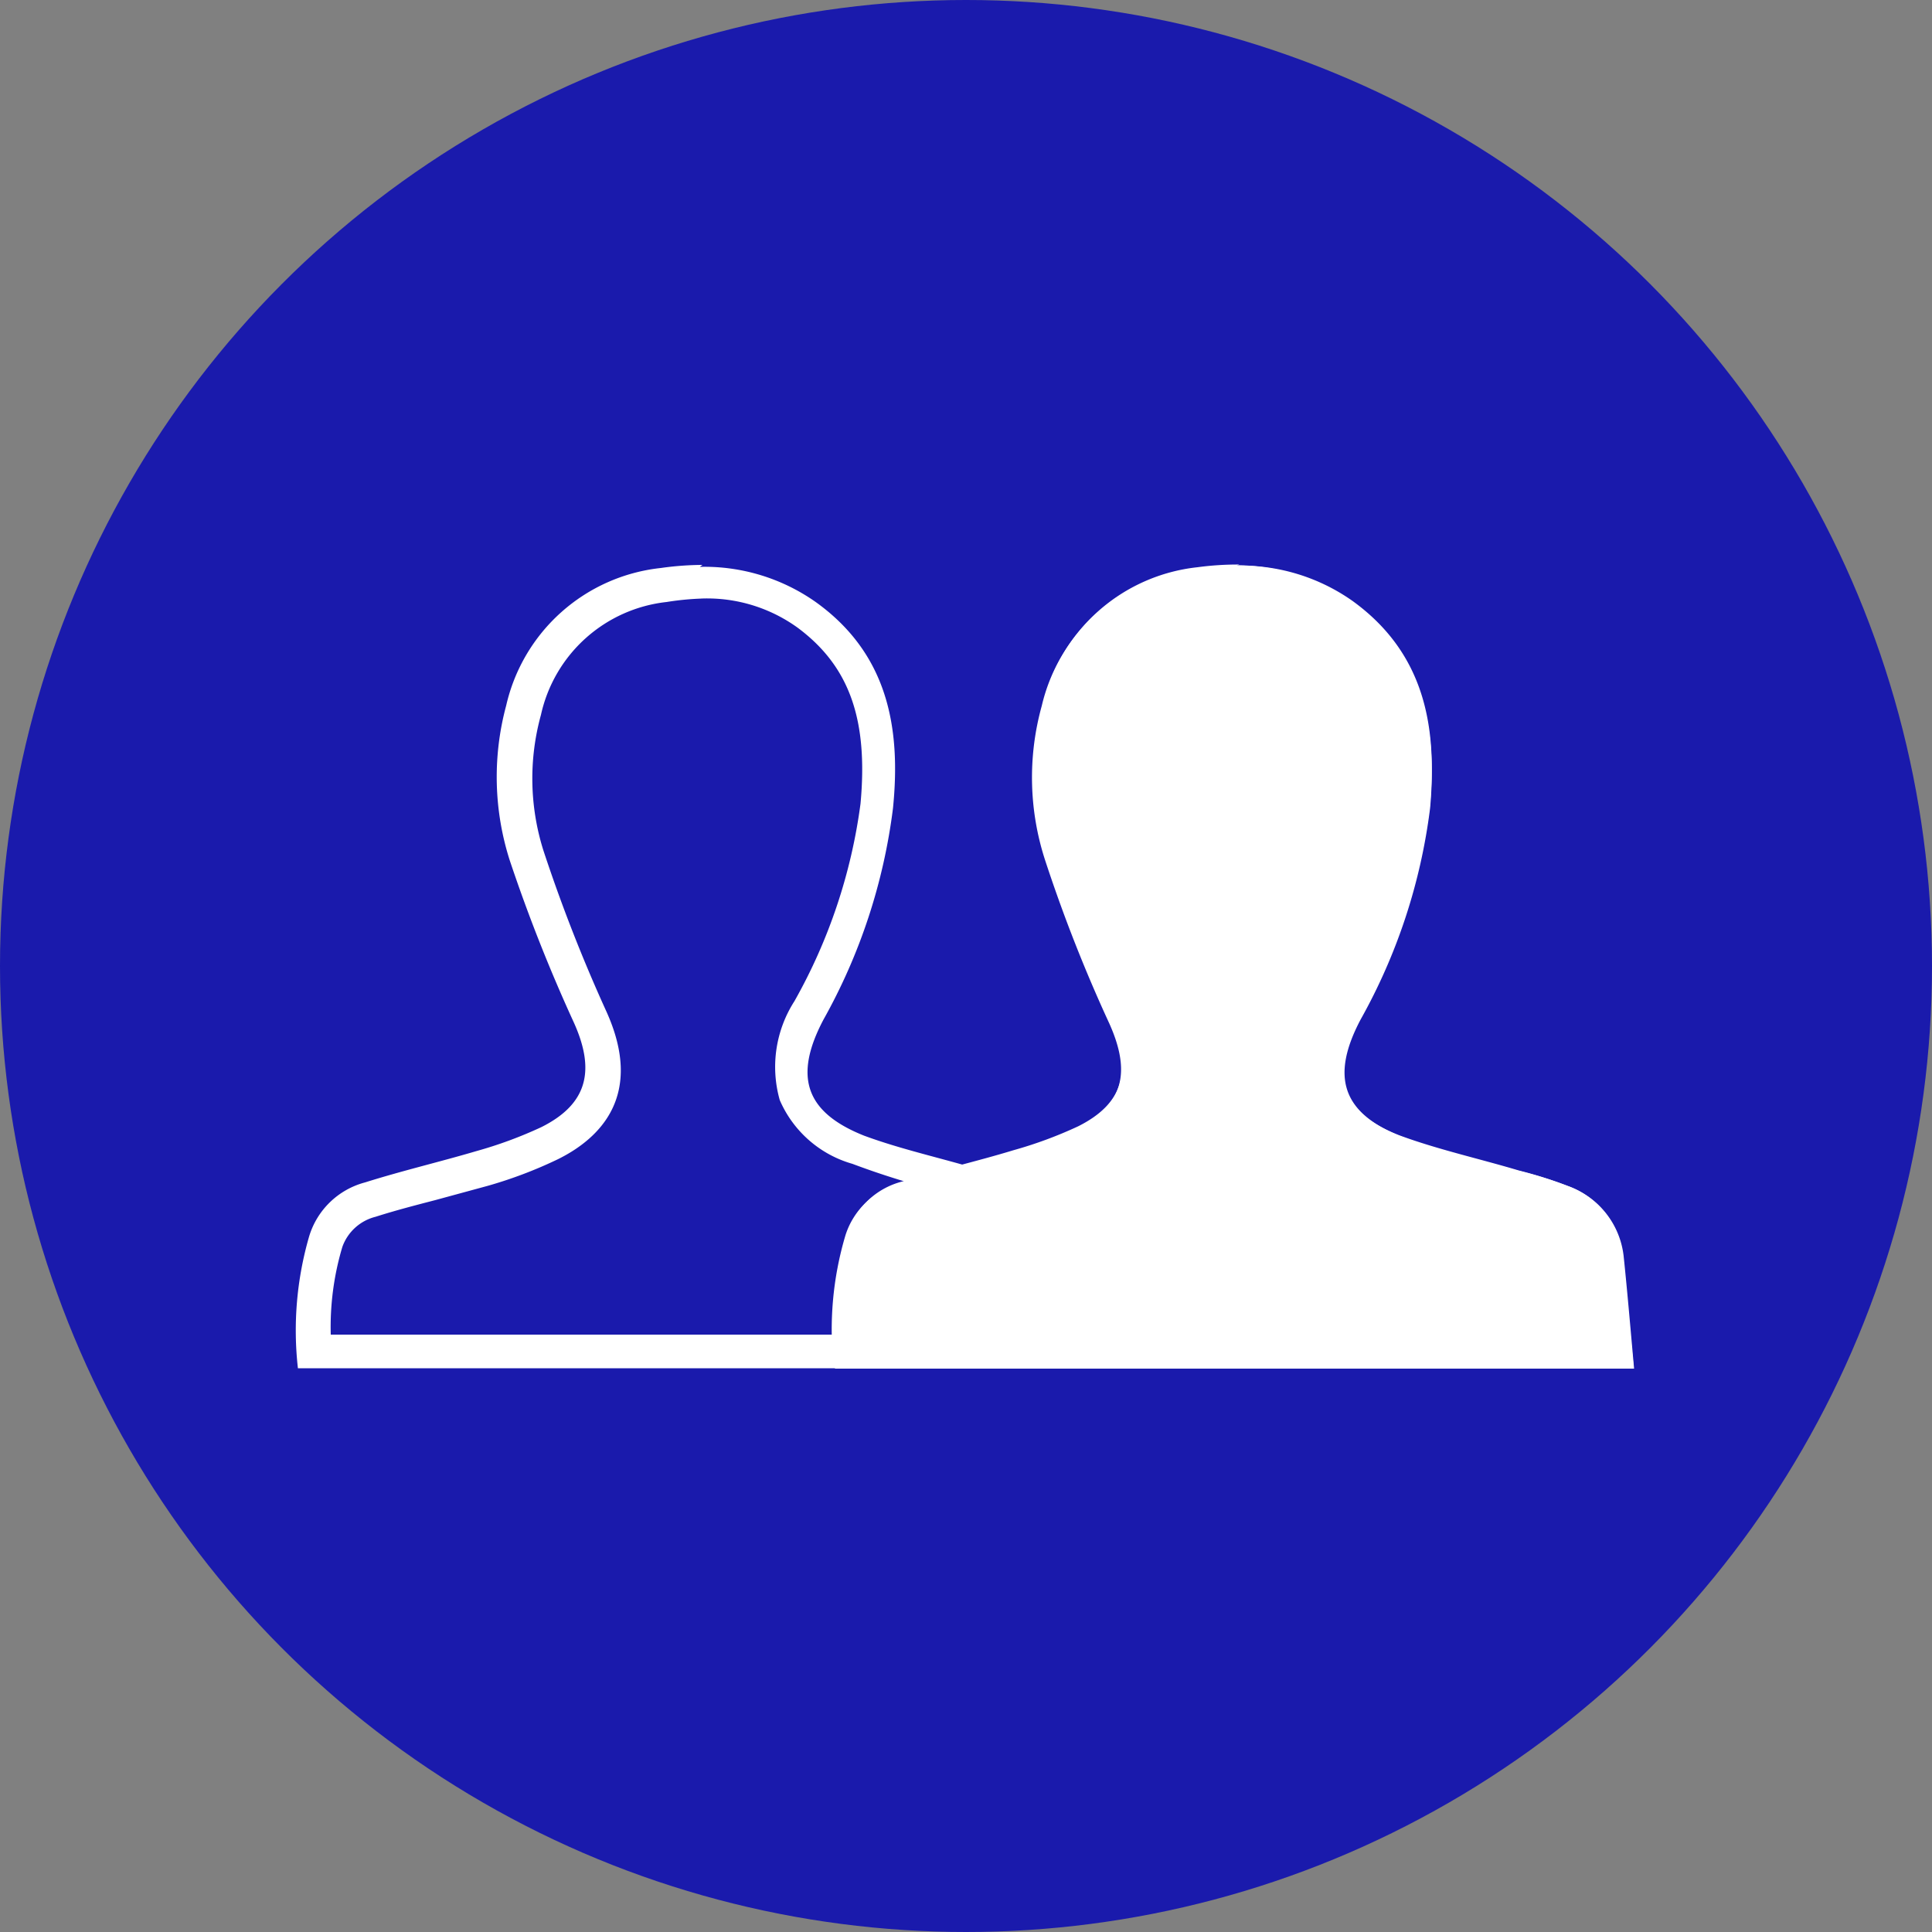
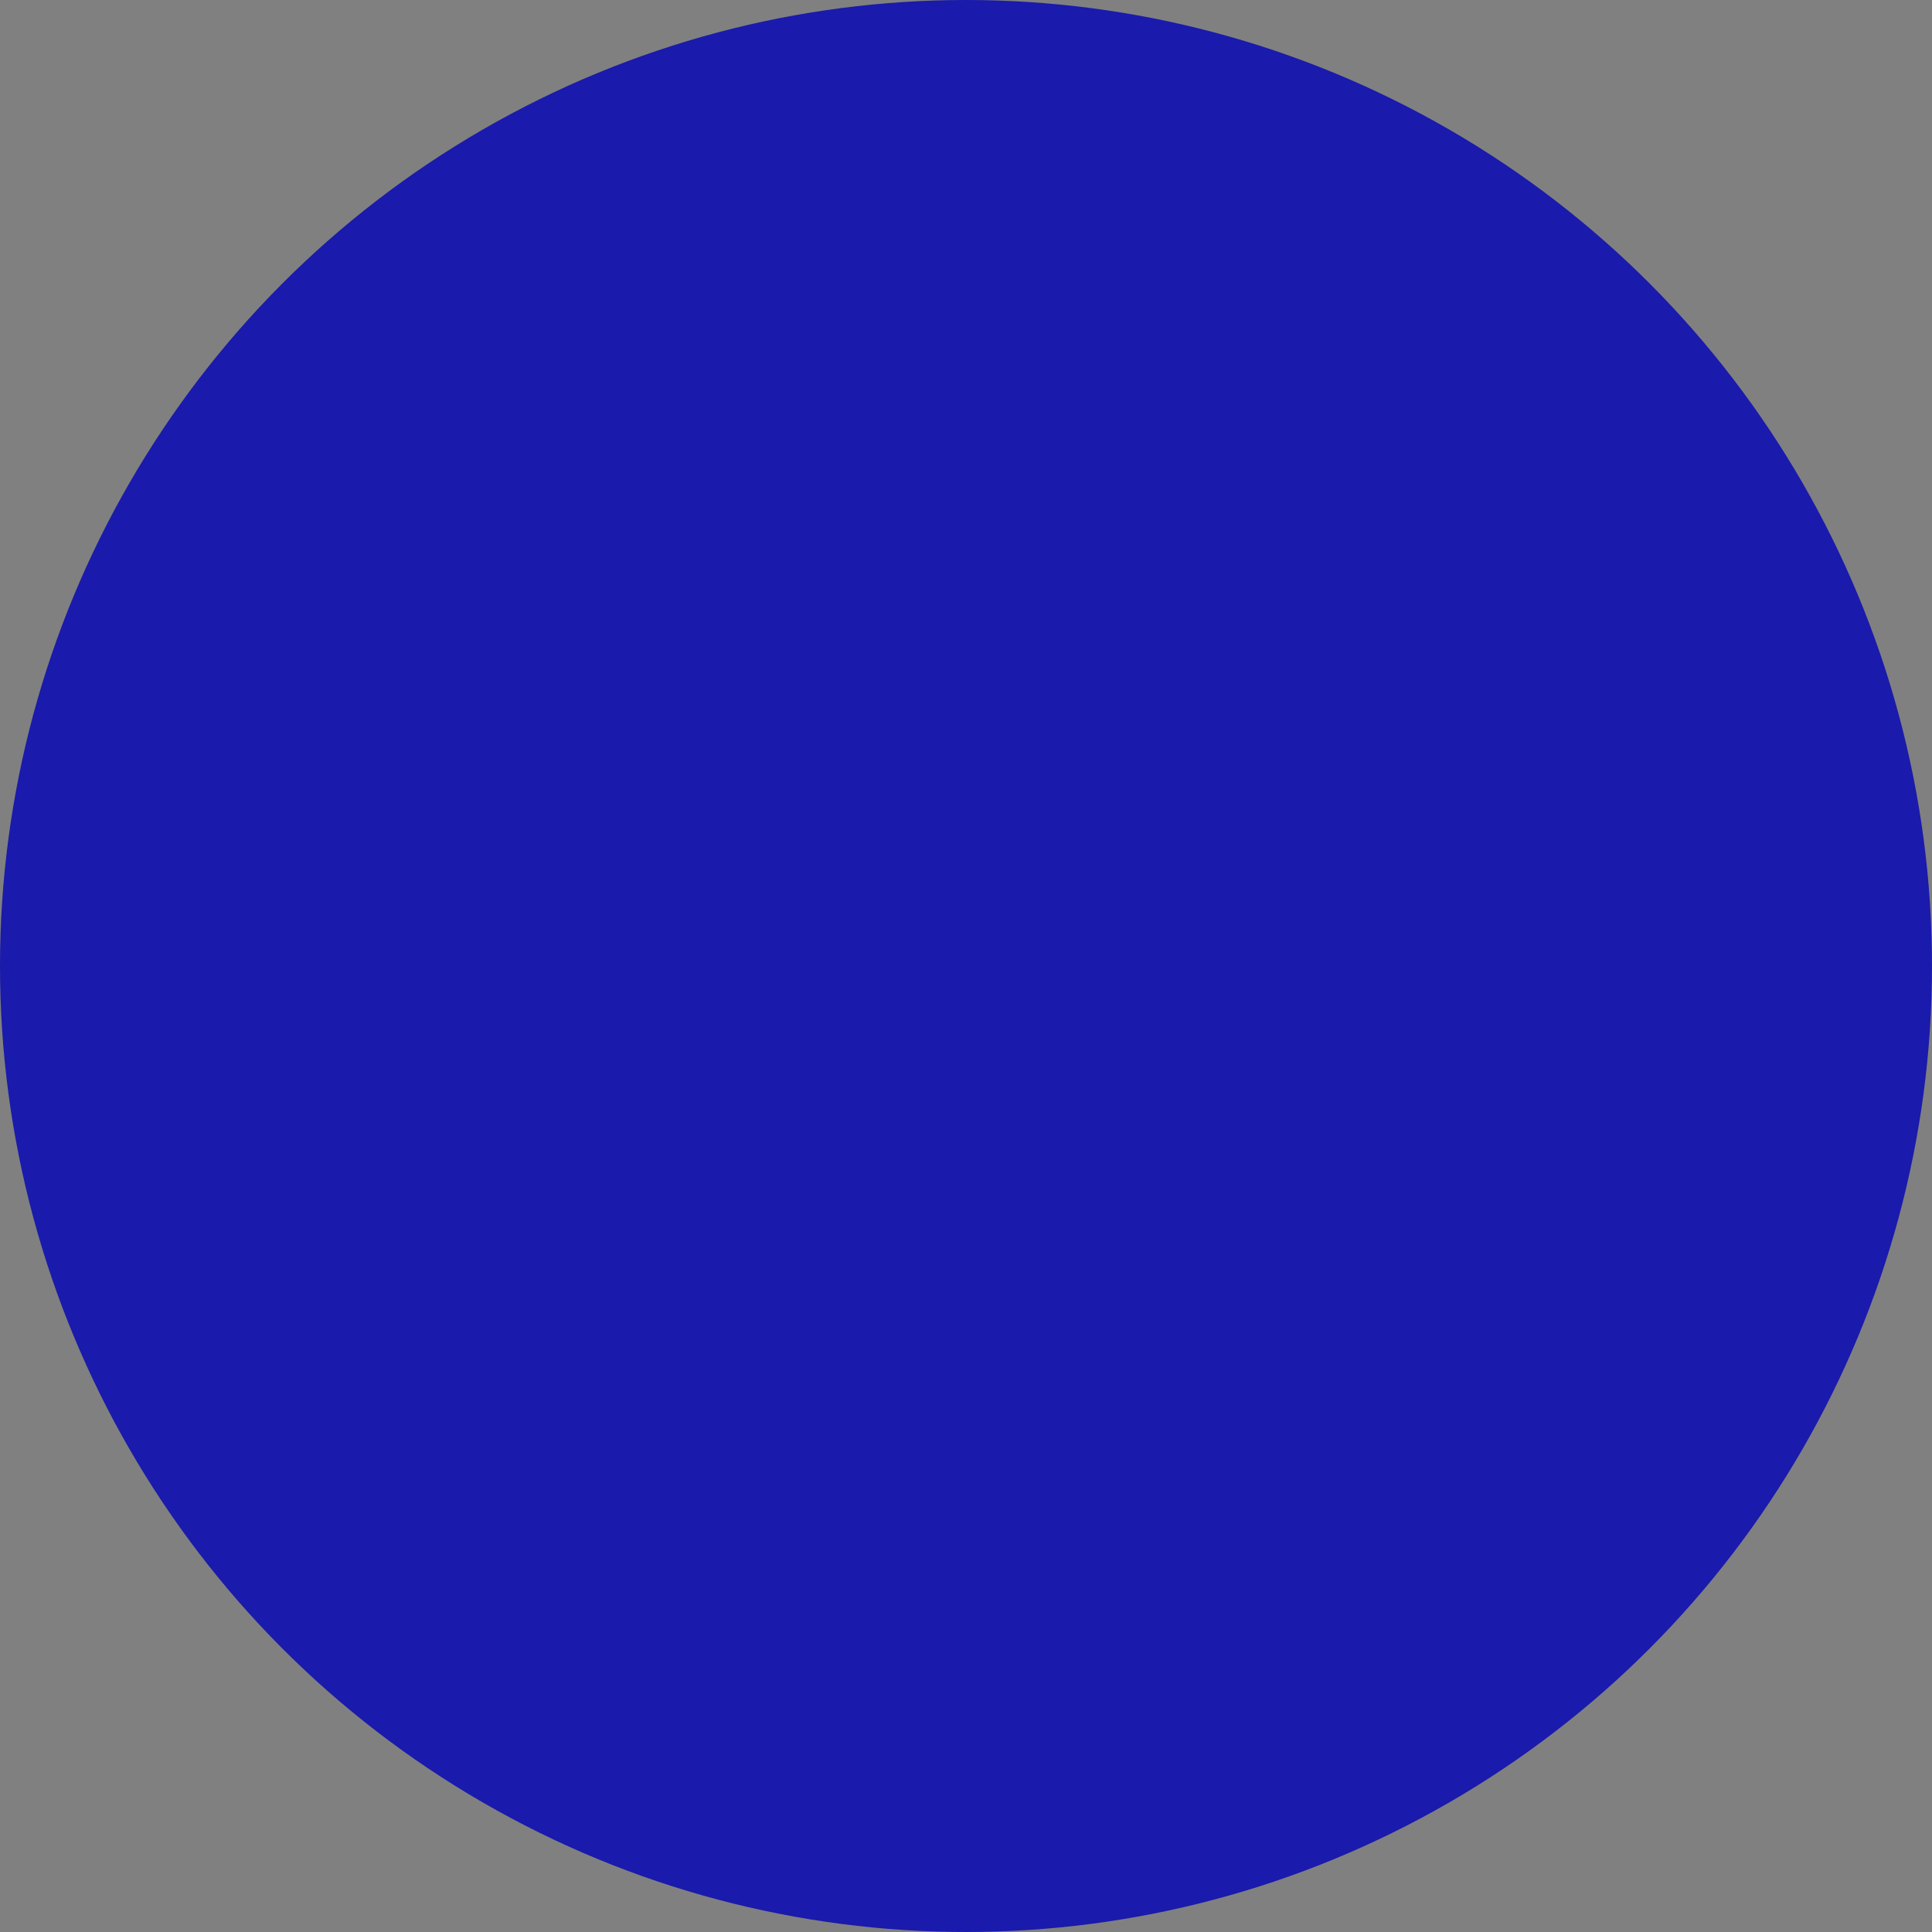
<svg xmlns="http://www.w3.org/2000/svg" id="Layer_1" data-name="Layer 1" viewBox="0 0 50 50">
  <rect x="0" y="0" width="50" height="50" fill="#808080" stroke="none" />
  <defs>
    <style>.cls-1{fill:#1a1aac;}.cls-2{fill:#fff;}</style>
  </defs>
  <title>relevance</title>
  <g id="Artboard-Copy-19">
    <circle id="Oval-Copy-10" class="cls-1" cx="25" cy="25" r="25" />
  </g>
-   <path class="cls-2" d="M21.58,35.38a8.55,8.55,0,0,1,.3-3.41,2,2,0,0,1,1.43-1.34c1-.3,1.93-.52,2.88-.81a10.89,10.89,0,0,0,1.68-.62c1.22-.6,1.4-1.46.84-2.71a39.31,39.31,0,0,1-1.66-4.22,6.92,6.92,0,0,1-.09-4,4.62,4.62,0,0,1,3.95-3.54,5.37,5.37,0,0,1,4.1.85c1.82,1.34,2.19,3.26,2,5.34a15,15,0,0,1-1.8,5.47c-.77,1.46-.48,2.39,1,3,1,.39,2.06.62,3.09.91a9.77,9.77,0,0,1,1.27.39A2.19,2.19,0,0,1,42,32.48c.1,1,.18,1.92.28,2.92Z" />
-   <path class="cls-2" d="M32,15.49a4,4,0,0,1,2.48.76c1.34,1,1.82,2.38,1.62,4.55a14,14,0,0,1-1.7,5.11A3.11,3.11,0,0,0,34,28.47a2.87,2.87,0,0,0,1.87,1.65,20.79,20.79,0,0,0,2.2.69l.95.27.39.11a5.32,5.32,0,0,1,.77.25c.76.33.91.74.95,1.1.06.65.12,1.29.18,2H22.4a7.23,7.23,0,0,1,.3-2.27,1.24,1.24,0,0,1,.87-.78c.5-.16,1-.29,1.53-.43l1.37-.37A12.1,12.1,0,0,0,28.29,30c1.11-.55,2.23-1.67,1.24-3.83A43.7,43.7,0,0,1,27.9,22a6.19,6.19,0,0,1-.08-3.54,3.78,3.78,0,0,1,3.25-2.92,6.2,6.2,0,0,1,1-.07m0-.86a7.83,7.83,0,0,0-1.08.07,4.61,4.61,0,0,0-4,3.56,7.09,7.09,0,0,0,.09,4,43.27,43.27,0,0,0,1.66,4.21c.56,1.23.36,2.1-.84,2.7a10.89,10.89,0,0,1-1.68.62c-.95.29-1.93.51-2.88.81A2,2,0,0,0,21.91,32a8.6,8.6,0,0,0-.3,3.42H42.29c-.09-1-.17-1.95-.27-2.91a2.18,2.18,0,0,0-1.46-1.82,10.86,10.86,0,0,0-1.26-.4c-1-.3-2.09-.54-3.09-.91-1.53-.6-1.82-1.53-1.05-3A14.9,14.9,0,0,0,37,20.9c.21-2.08-.13-4-2-5.35a5,5,0,0,0-3-.91Z" />
-   <path class="cls-2" d="M18.16,15.49a4,4,0,0,1,2.49.76c1.34,1,1.82,2.38,1.62,4.55a14.17,14.17,0,0,1-1.71,5.11,3.15,3.15,0,0,0-.38,2.56,2.92,2.92,0,0,0,1.88,1.65,20.79,20.79,0,0,0,2.2.69l.95.27.39.11a5.32,5.32,0,0,1,.77.25c.76.33.91.74.94,1.1.07.65.13,1.29.19,2H8.56a7.23,7.23,0,0,1,.3-2.27,1.23,1.23,0,0,1,.86-.78c.5-.16,1-.29,1.54-.43l1.36-.37A11.34,11.34,0,0,0,14.44,30c1.11-.55,2.23-1.67,1.25-3.83A41.14,41.14,0,0,1,14.06,22,6.19,6.19,0,0,1,14,18.5a3.75,3.75,0,0,1,3.25-2.92,7.32,7.32,0,0,1,.93-.09m0-.87a7.85,7.85,0,0,0-1.08.08,4.61,4.61,0,0,0-4,3.56,7.09,7.09,0,0,0,.09,4,42.11,42.11,0,0,0,1.66,4.2c.56,1.24.36,2.11-.84,2.71a10.89,10.89,0,0,1-1.68.62c-.95.28-1.93.51-2.88.81A2.06,2.06,0,0,0,8,32a8.73,8.73,0,0,0-.29,3.41H28.45c-.09-1-.17-2-.27-2.91a2.19,2.19,0,0,0-1.46-1.82,10.93,10.93,0,0,0-1.27-.38c-1-.31-2.09-.54-3.09-.91-1.53-.61-1.82-1.54-1.05-3a15,15,0,0,0,1.8-5.47c.21-2.08-.13-4-2-5.34a5,5,0,0,0-3-.91Z" />
</svg>